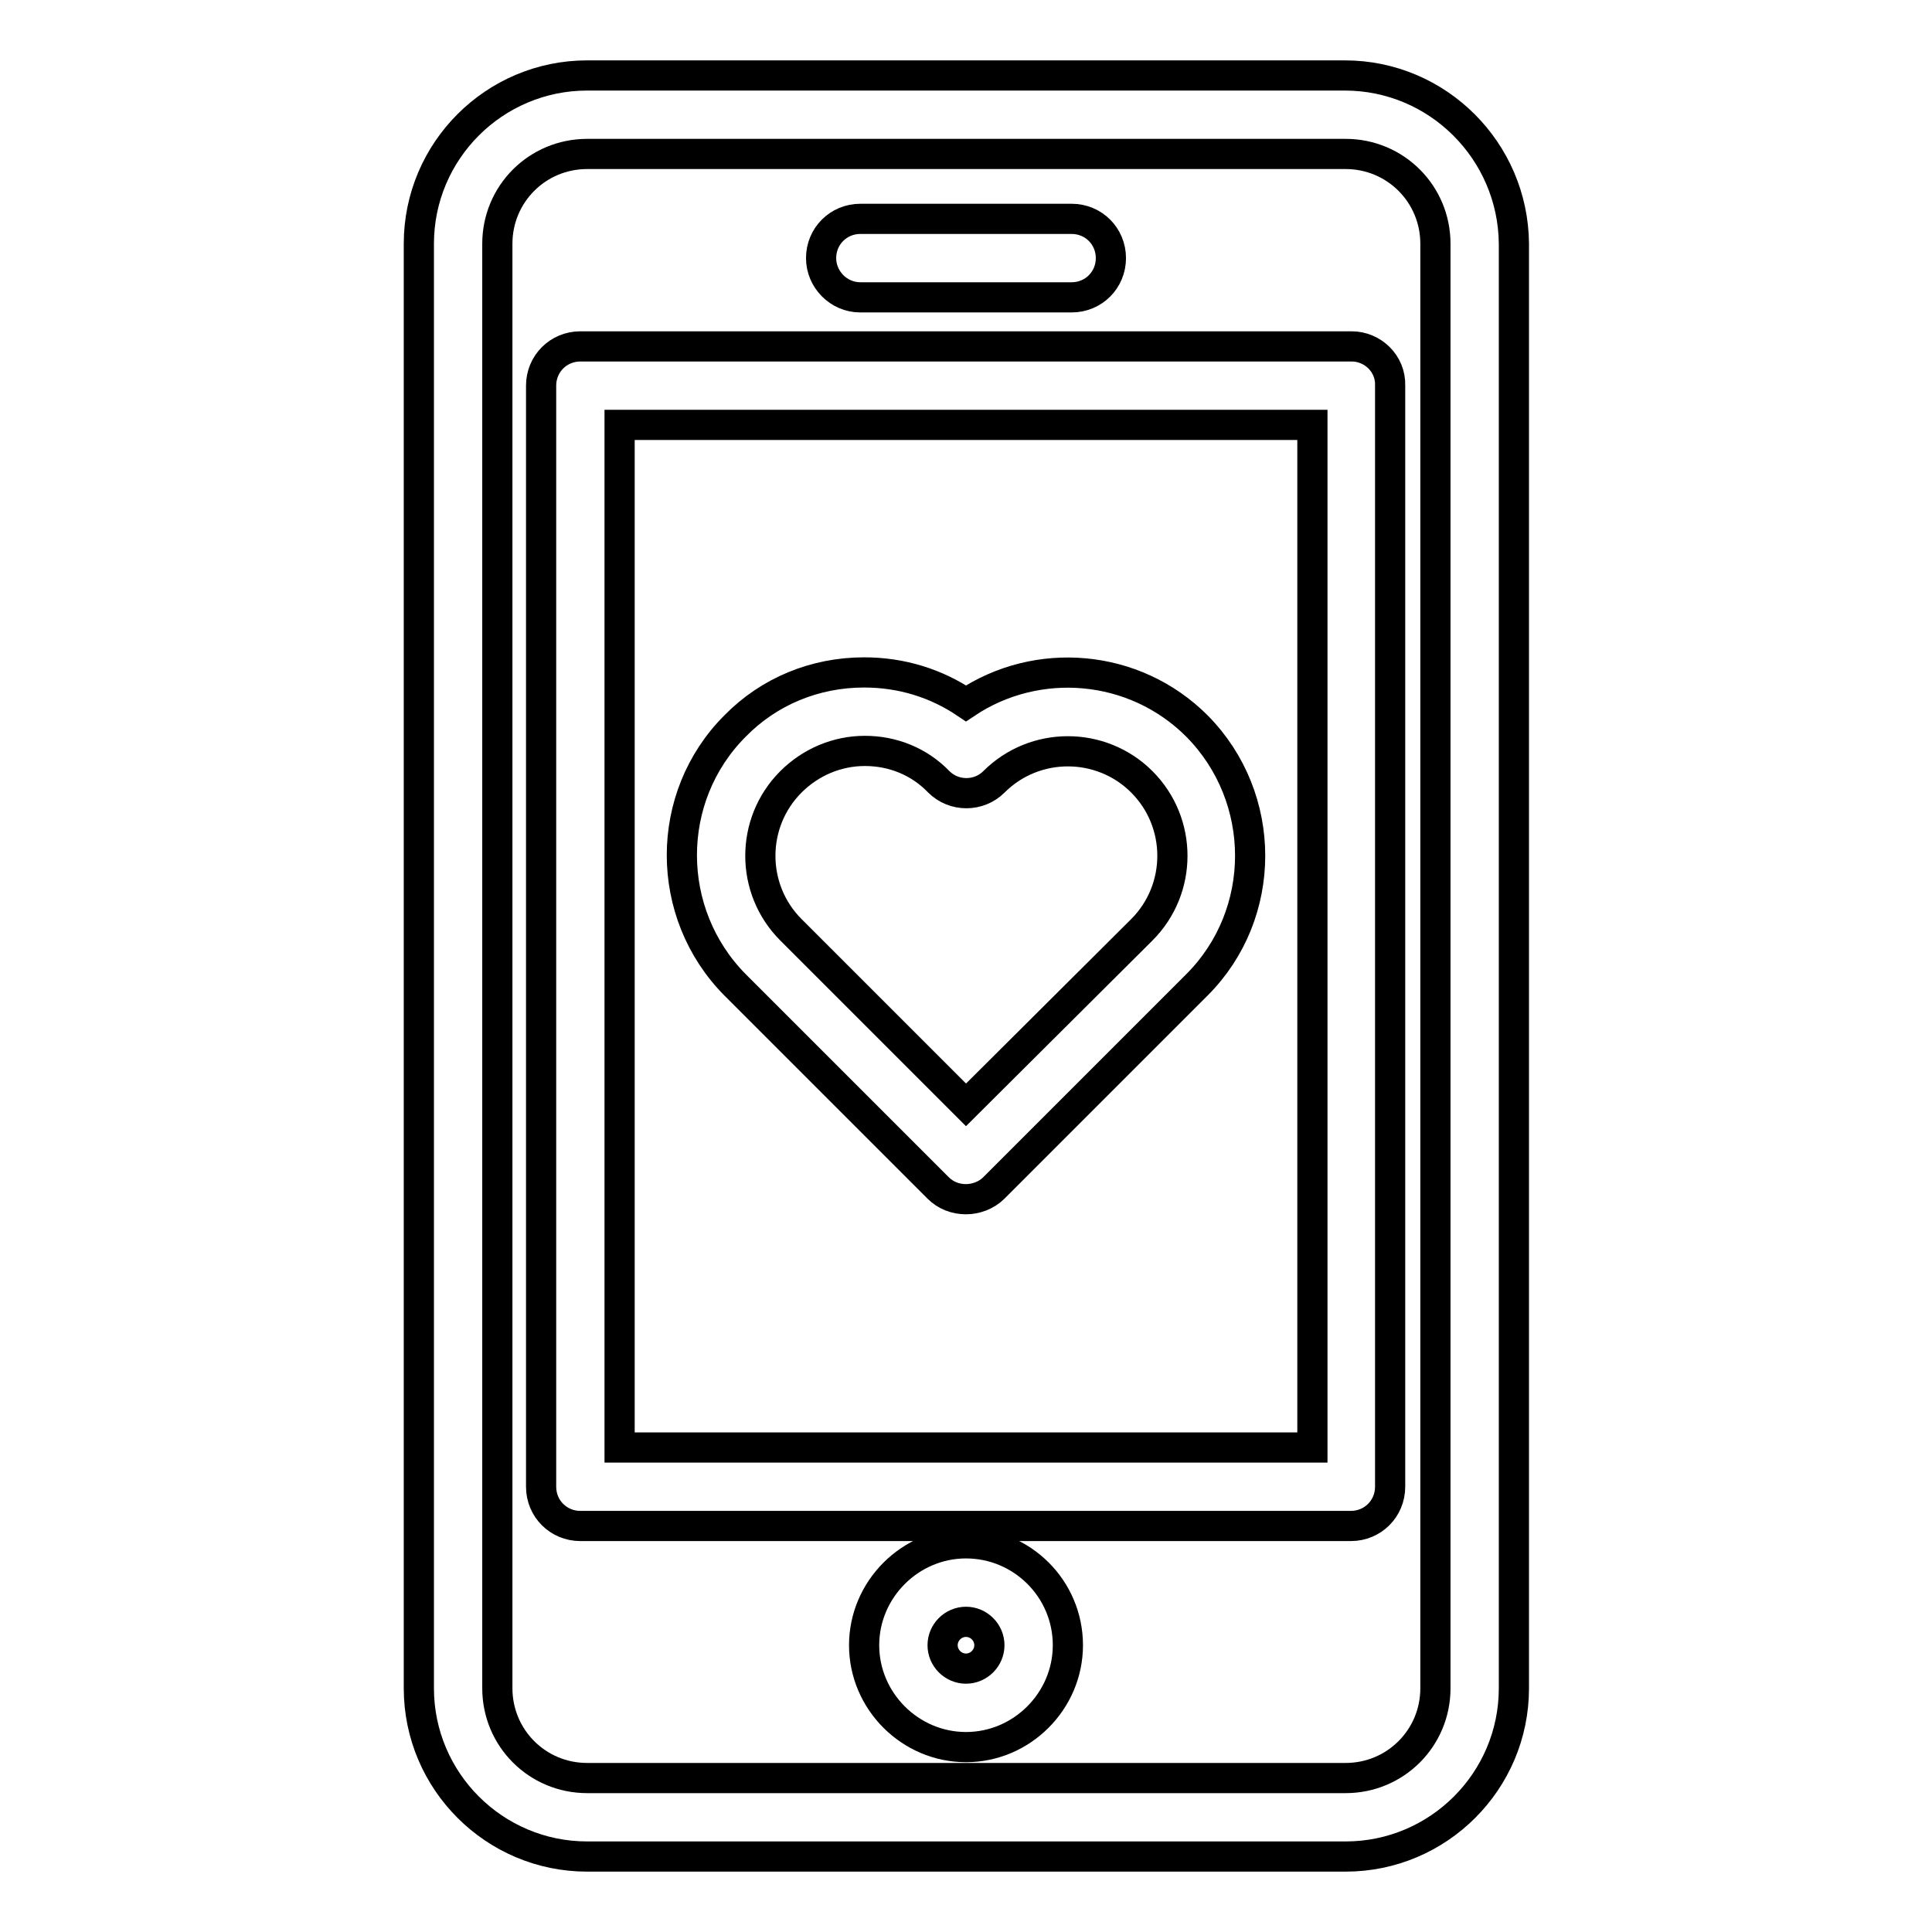
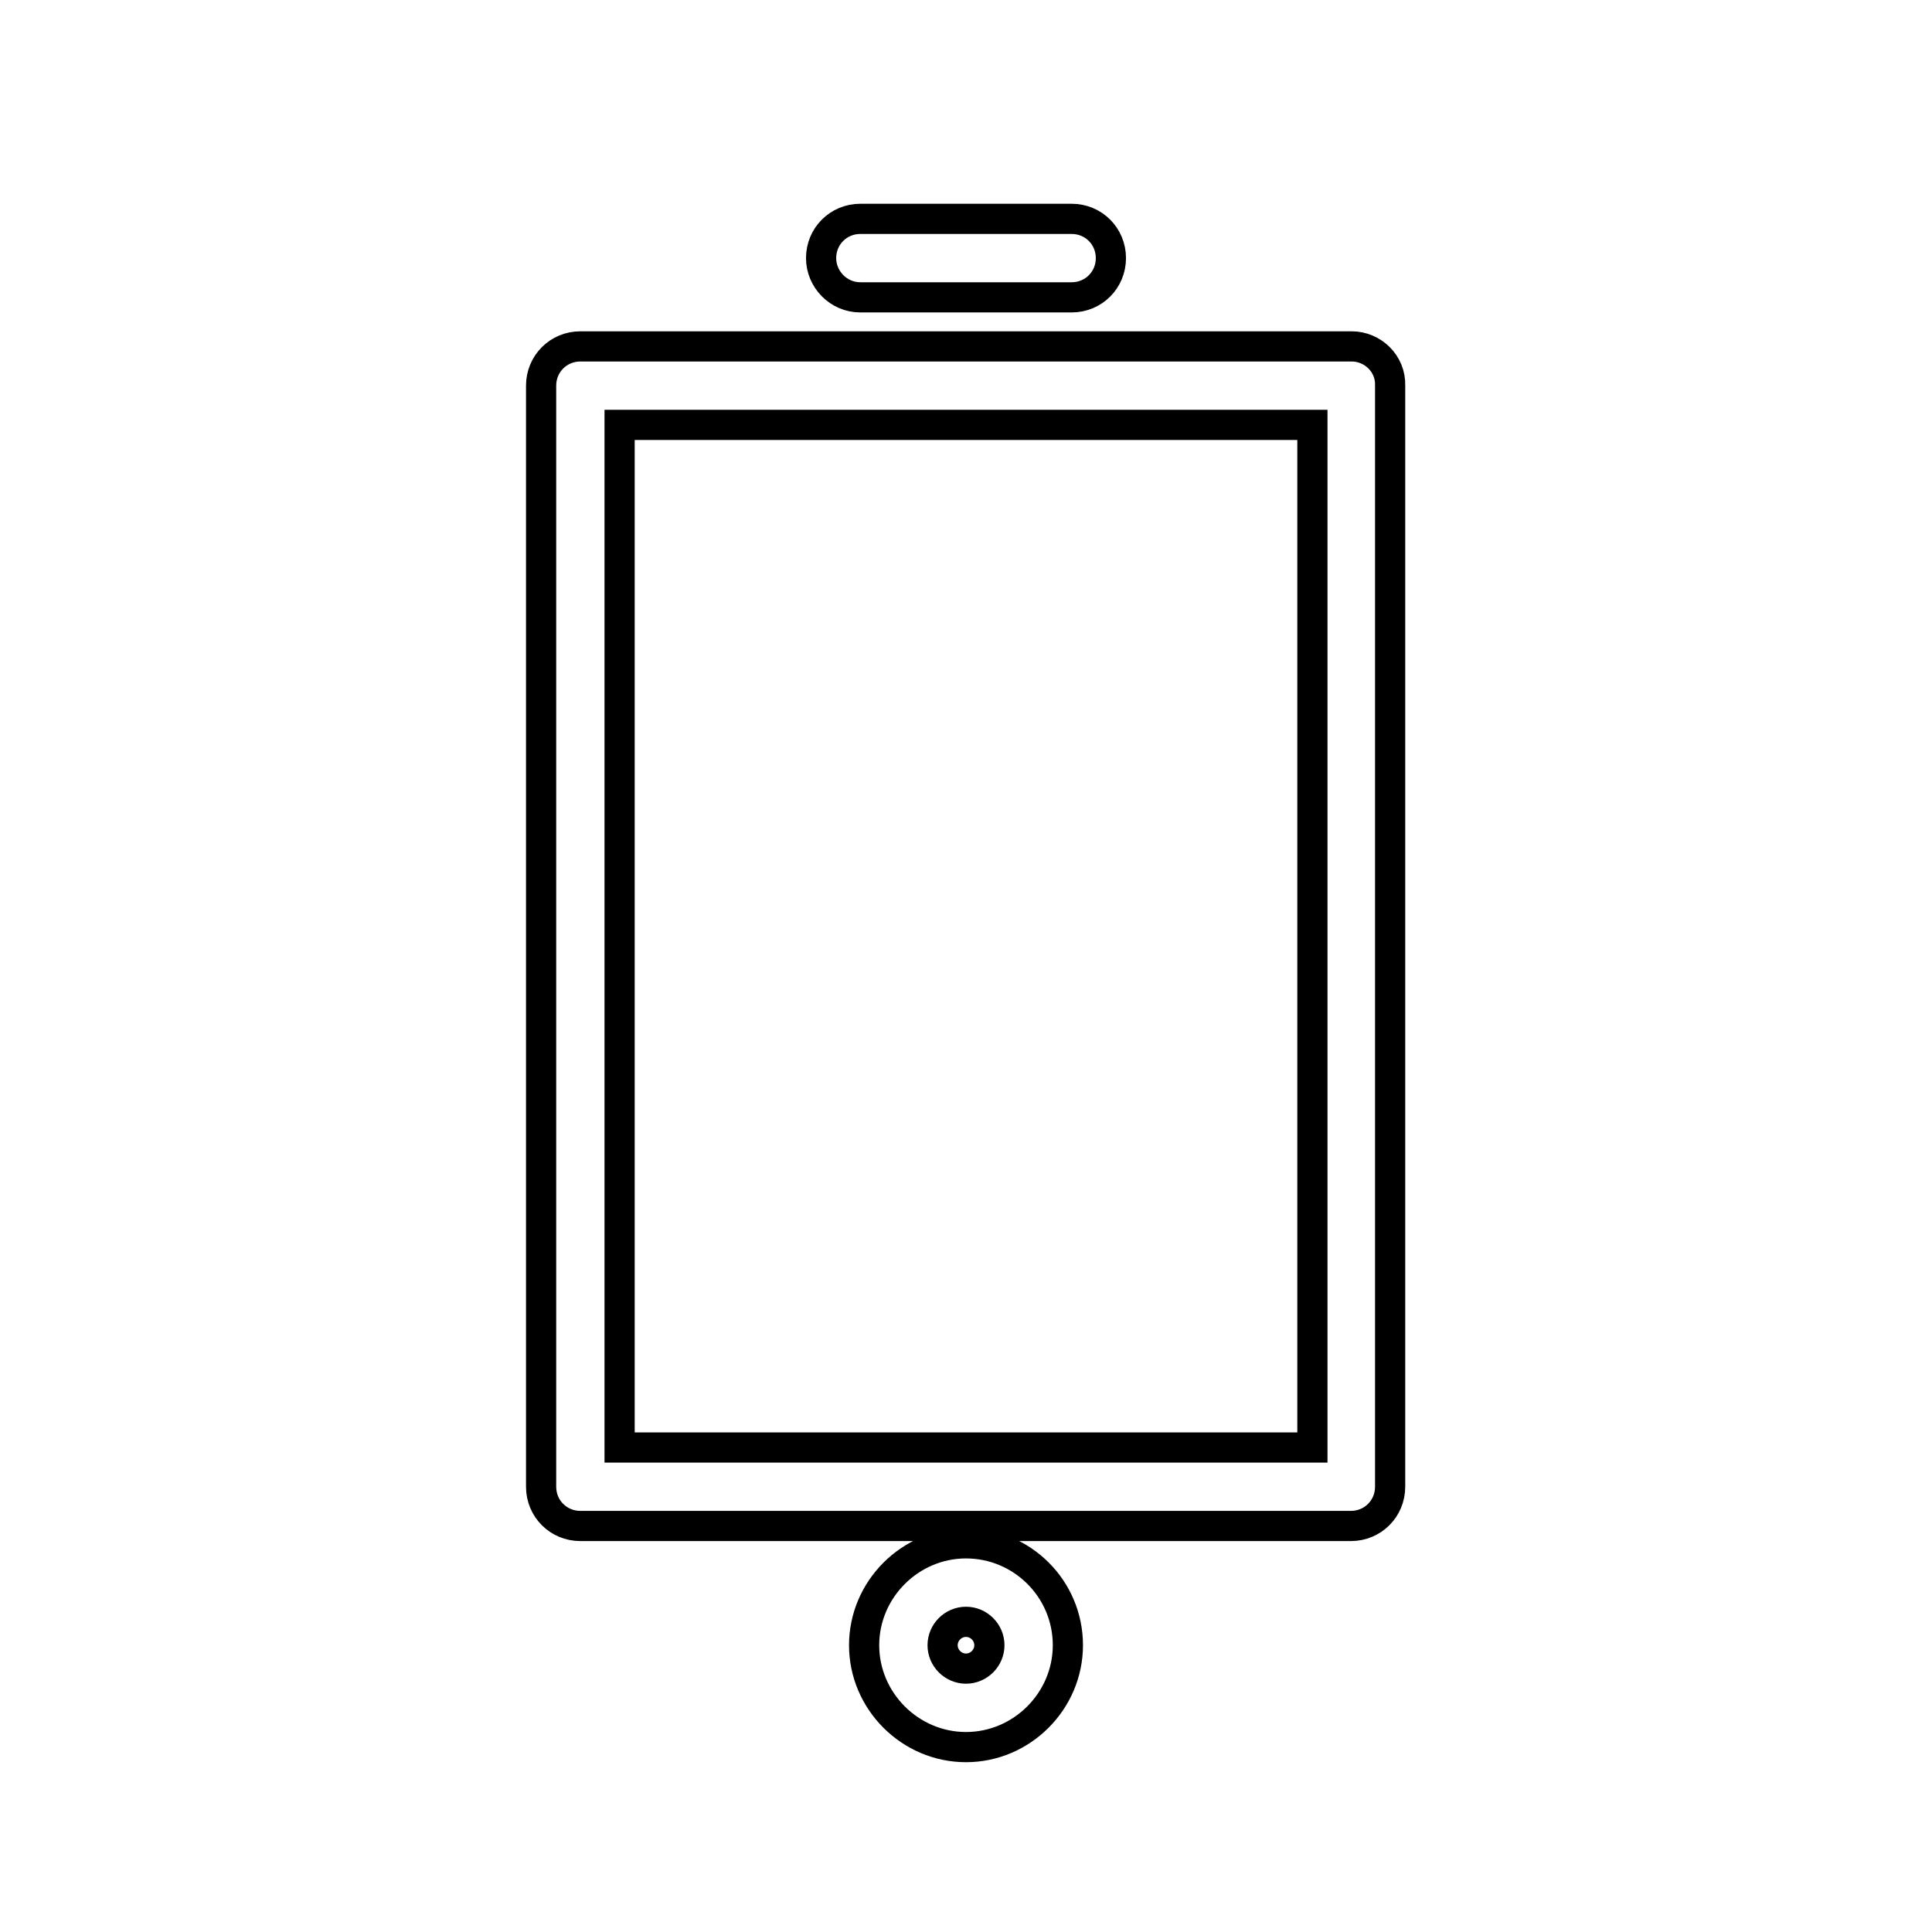
<svg xmlns="http://www.w3.org/2000/svg" version="1.1" x="0px" y="0px" viewBox="0 0 256 256" enable-background="new 0 0 256 256" xml:space="preserve">
  <g>
-     <path stroke-width="4" fill-opacity="0" stroke="#000000" d="M178.2,10H77.8c-12.3,0-22.3,10-22.3,22.3v191.4c0,12.3,10,22.3,22.3,22.3h100.5c12.3,0,22.3-10,22.3-22.3 V32.3C200.5,20,190.5,10,178.2,10z M190.2,223.7c0,6.6-5.3,11.9-11.9,11.9H77.8c-6.6,0-11.9-5.3-11.9-11.9V32.3 c0-6.6,5.3-11.9,11.9-11.9h100.5c6.6,0,11.9,5.3,11.9,11.9V223.7L190.2,223.7z" />
    <path stroke-width="4" fill-opacity="0" stroke="#000000" d="M179.1,45.9H76.9c-2.9,0-5.2,2.3-5.2,5.2V197c0,2.9,2.3,5.2,5.2,5.2h102.1c2.9,0,5.2-2.3,5.2-5.2V51.1 C184.3,48.2,181.9,45.9,179.1,45.9z M173.9,191.8H82.1V56.3h91.8V191.8z M128,204.5c-7.4,0-13.5,6.1-13.5,13.5 c0,7.4,6.1,13.5,13.5,13.5s13.5-6.1,13.5-13.5C141.5,210.5,135.4,204.5,128,204.5z M128,221.1c-1.7,0-3.1-1.4-3.1-3.1 s1.4-3.1,3.1-3.1c1.7,0,3.1,1.4,3.1,3.1S129.7,221.1,128,221.1z M114,39.4h28c2.9,0,5.2-2.3,5.2-5.2c0-2.9-2.3-5.2-5.2-5.2h-28 c-2.9,0-5.2,2.3-5.2,5.2C108.8,37,111.1,39.4,114,39.4z" />
-     <path stroke-width="4" fill-opacity="0" stroke="#000000" d="M124.3,157.4c1,1,2.3,1.5,3.7,1.5c1.3,0,2.7-0.5,3.7-1.5l26.9-26.9c9.4-9.4,9.4-24.8,0-34.3 c-8.3-8.3-21.2-9.3-30.6-3c-4-2.7-8.6-4.1-13.5-4.1c-6.5,0-12.6,2.5-17.1,7.1c-9.4,9.4-9.4,24.8,0,34.3L124.3,157.4L124.3,157.4z  M104.8,103.6c2.6-2.6,6.1-4.1,9.8-4.1s7.2,1.4,9.8,4.1c2,2,5.3,2,7.3,0c5.4-5.4,14.2-5.4,19.6,0c5.4,5.4,5.4,14.2,0,19.6 L128,146.4l-23.2-23.2C99.4,117.8,99.4,109,104.8,103.6z" />
  </g>
</svg>